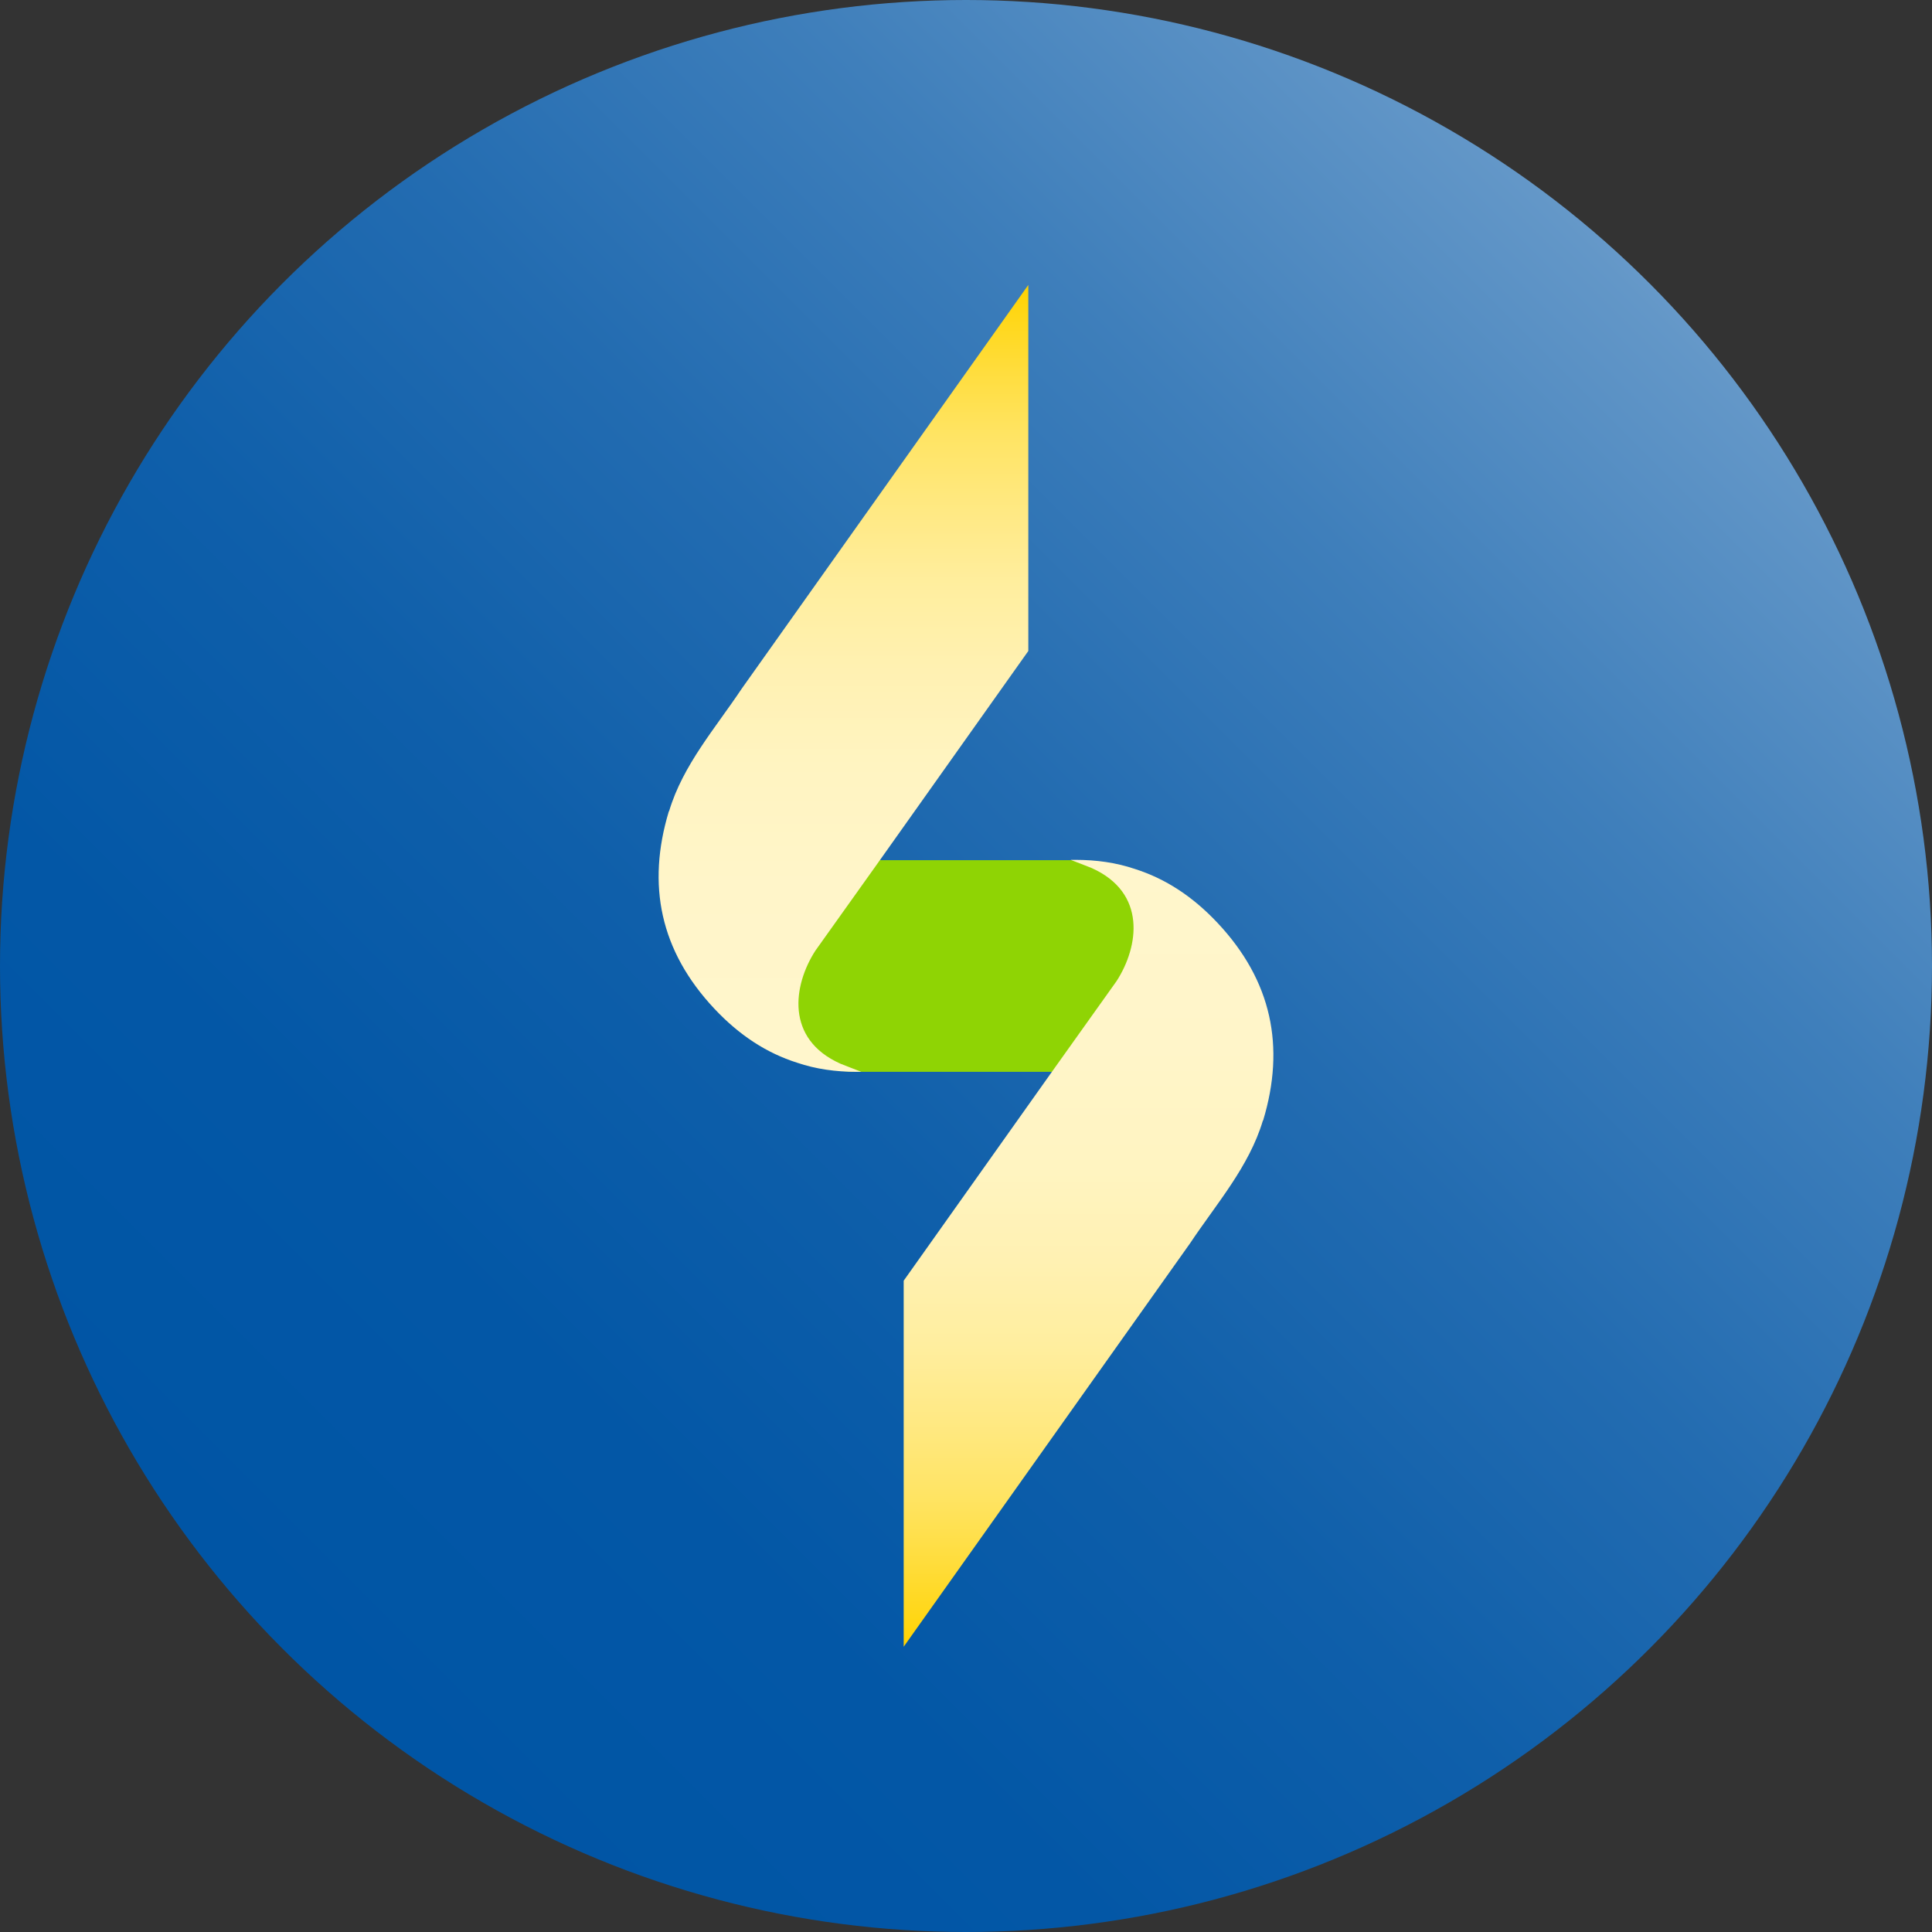
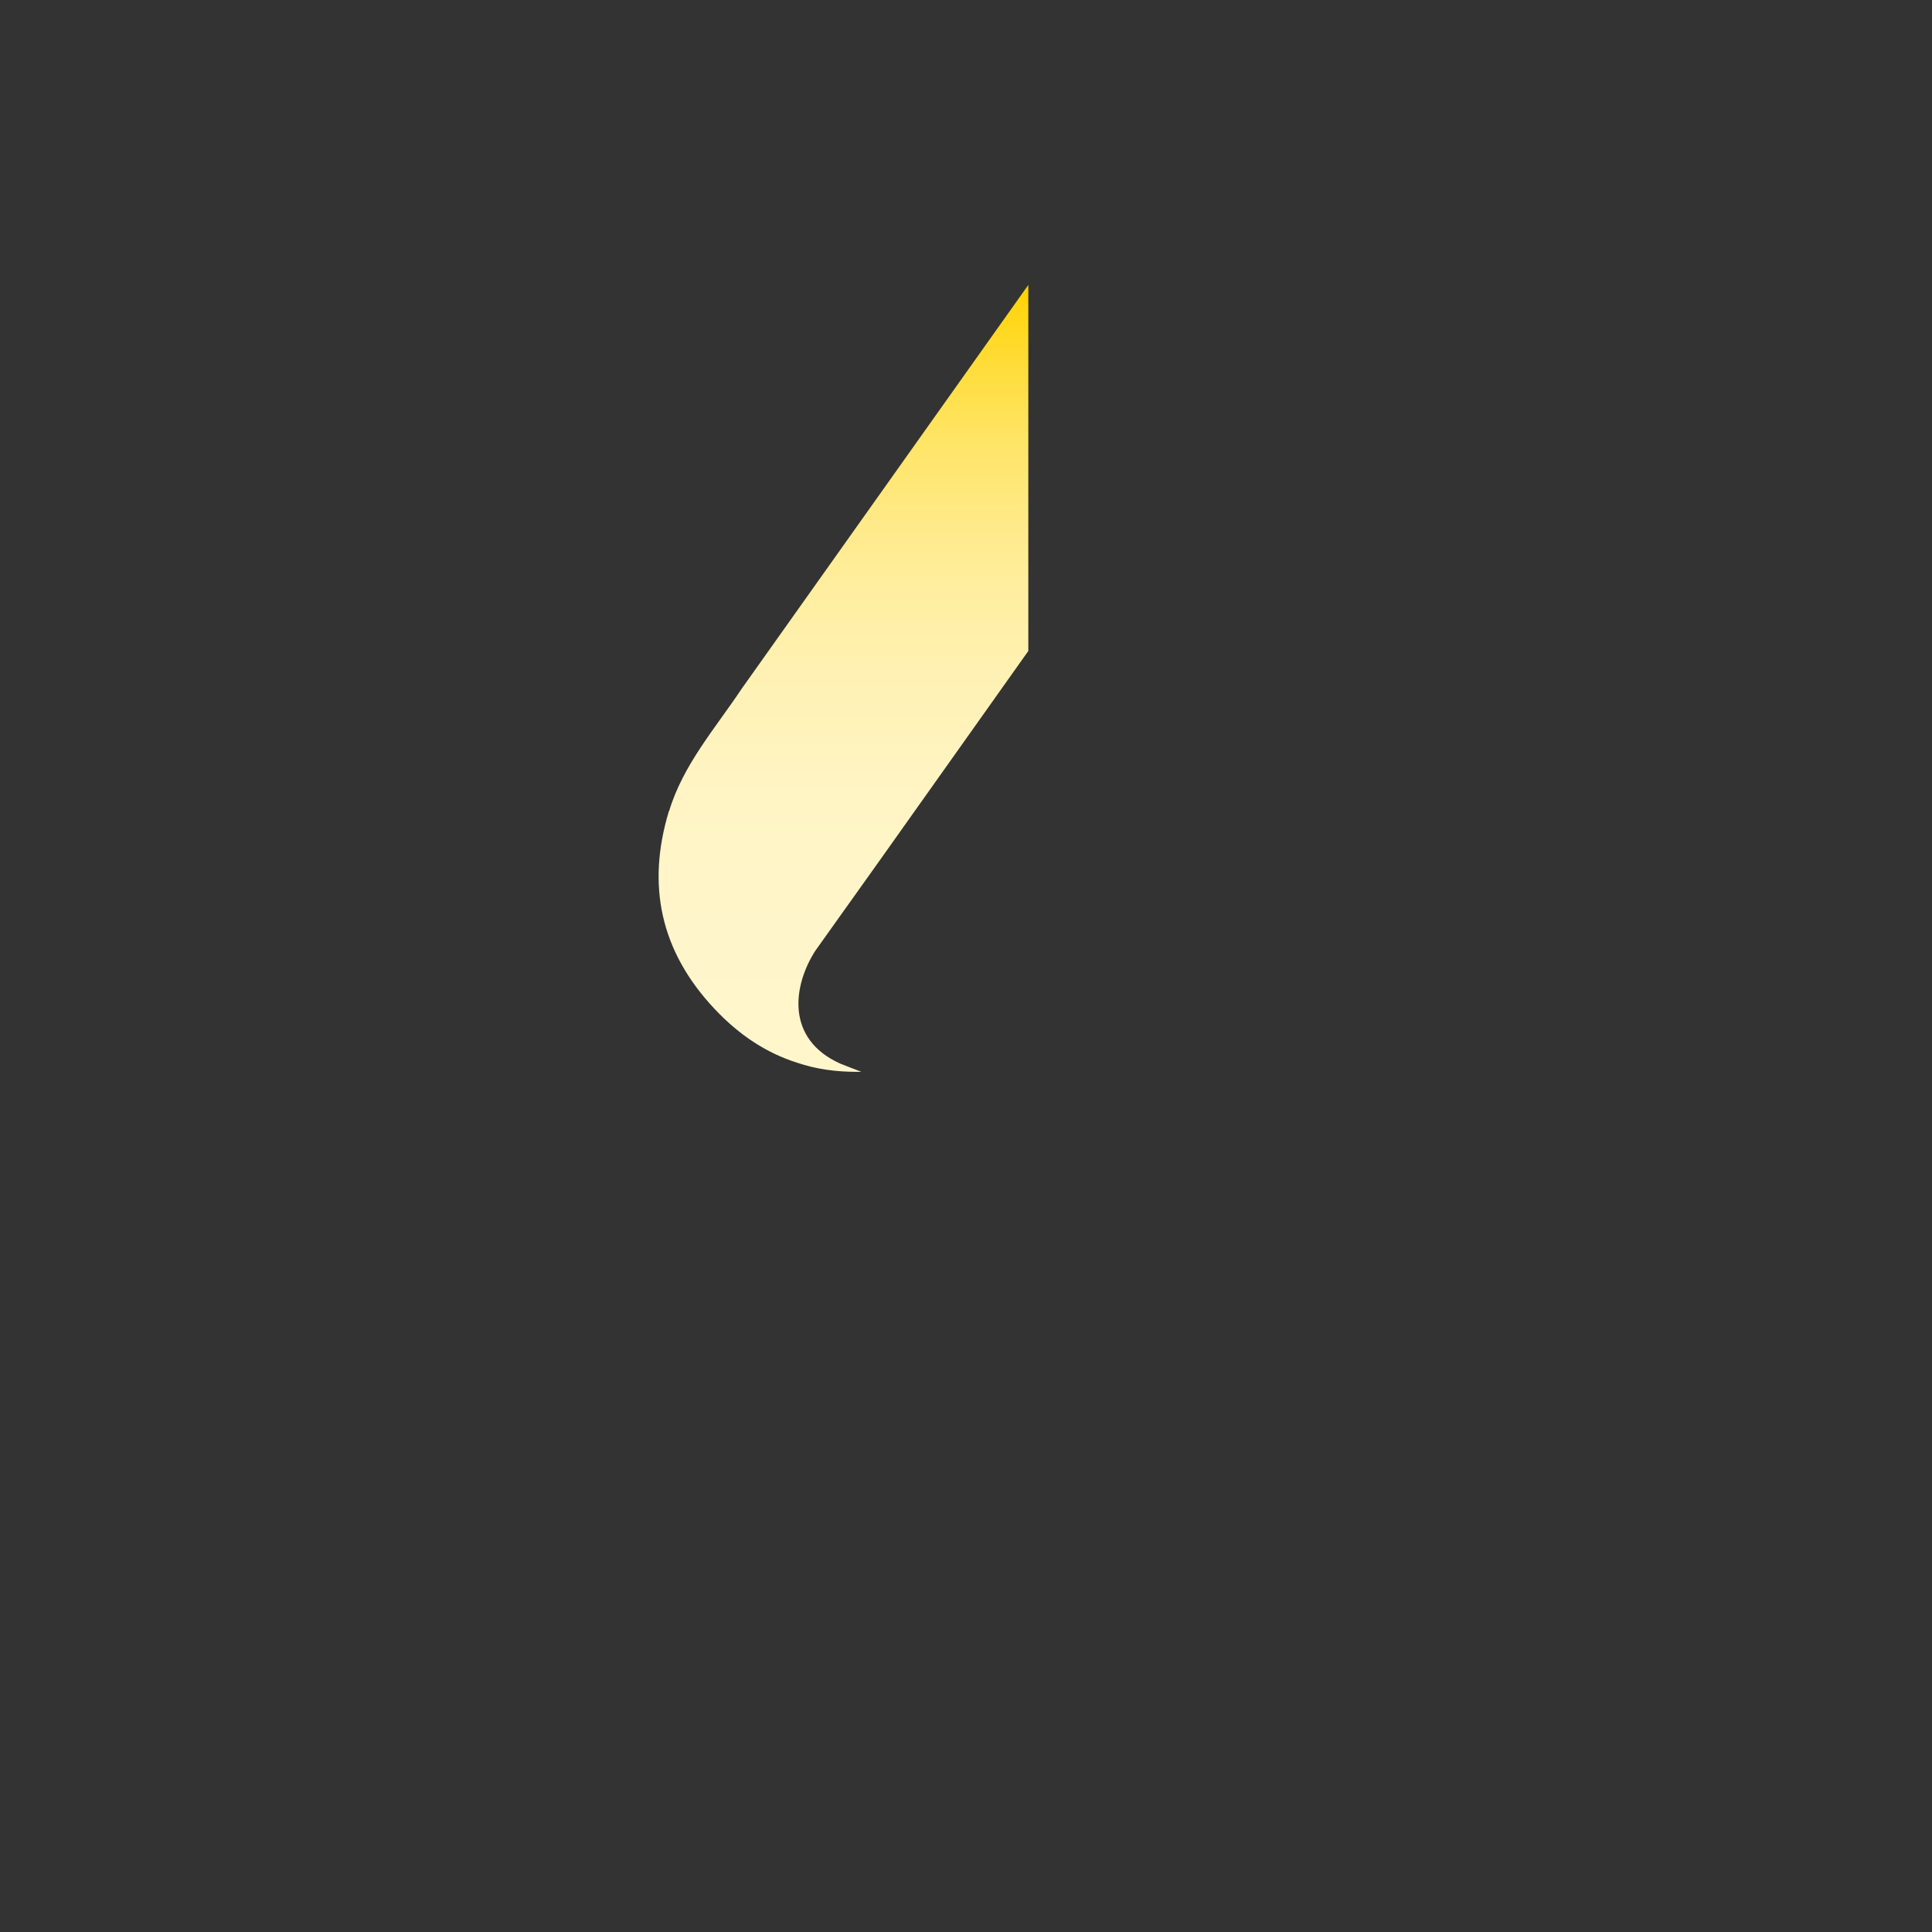
<svg xmlns="http://www.w3.org/2000/svg" xmlns:xlink="http://www.w3.org/1999/xlink" id="Layer_2" viewBox="0 0 61.7 61.7">
  <rect x="0" y="0" width="61.7" height="61.7" fill="#333333" stroke="none" />
  <defs>
    <style>.cls-1{fill:url(#linear-gradient);}.cls-2{fill:#8fd404;}.cls-3{fill:url(#linear-gradient-3);}.cls-4{fill:url(#linear-gradient-2);}</style>
    <linearGradient id="linear-gradient" x1="9.04" y1="52.66" x2="52.66" y2="9.04" gradientUnits="userSpaceOnUse">
      <stop offset="0" stop-color="#0055a5" />
      <stop offset=".2" stop-color="#0357a6" />
      <stop offset=".4" stop-color="#0f5faa" />
      <stop offset=".59" stop-color="#236cb1" />
      <stop offset=".79" stop-color="#3f7fbb" />
      <stop offset=".99" stop-color="#6397c8" />
      <stop offset="1" stop-color="#6699c9" />
    </linearGradient>
    <linearGradient id="linear-gradient-2" x1="34.76" y1="52.6" x2="34.76" y2="27.47" gradientUnits="userSpaceOnUse">
      <stop offset="0" stop-color="#ffd300" />
      <stop offset=".03" stop-color="#ffd612" />
      <stop offset=".11" stop-color="#ffdd3d" />
      <stop offset=".19" stop-color="#ffe463" />
      <stop offset=".29" stop-color="#ffe984" />
      <stop offset=".38" stop-color="#ffee9e" />
      <stop offset=".49" stop-color="#fff1b2" />
      <stop offset=".61" stop-color="#fff4c1" />
      <stop offset=".76" stop-color="#fff5c9" />
      <stop offset="1" stop-color="#fff6cc" />
    </linearGradient>
    <linearGradient id="linear-gradient-3" x1="26.94" y1="9.1" x2="26.94" y2="34.22" xlink:href="#linear-gradient-2" />
  </defs>
  <g id="Layer_1-2">
    <g>
-       <circle class="cls-1" cx="30.85" cy="30.85" r="30.85" />
      <g>
-         <path class="cls-2" d="M34.33,27.47h-8.87v6.41c.59,.19,1.23,.35,1.9,.35h8.87s0-6.46,0-6.46c-.59-.19-1.23-.29-1.9-.29Z" />
-         <path class="cls-4" d="M40.33,35.79c-.44,1.47-1.48,2.65-2.32,3.91l-9.15,12.89v-11.69l4.74-6.68,2.06-2.89c.71-1.1,.97-2.82-.8-3.61-.22-.09-.44-.17-.67-.26h.15c.68,0,1.31,.09,1.9,.29,.98,.31,1.85,.88,2.64,1.72,1.74,1.85,2.17,3.96,1.46,6.31Z" />
        <path class="cls-3" d="M21.37,25.9c.44-1.47,1.48-2.65,2.32-3.91l9.15-12.89v11.69l-4.74,6.68-2.06,2.89c-.71,1.1-.97,2.82,.8,3.61,.22,.09,.44,.17,.67,.26h-.15c-.68,0-1.31-.09-1.9-.29-.98-.31-1.85-.88-2.64-1.72-1.74-1.85-2.17-3.96-1.46-6.31Z" />
      </g>
    </g>
  </g>
</svg>